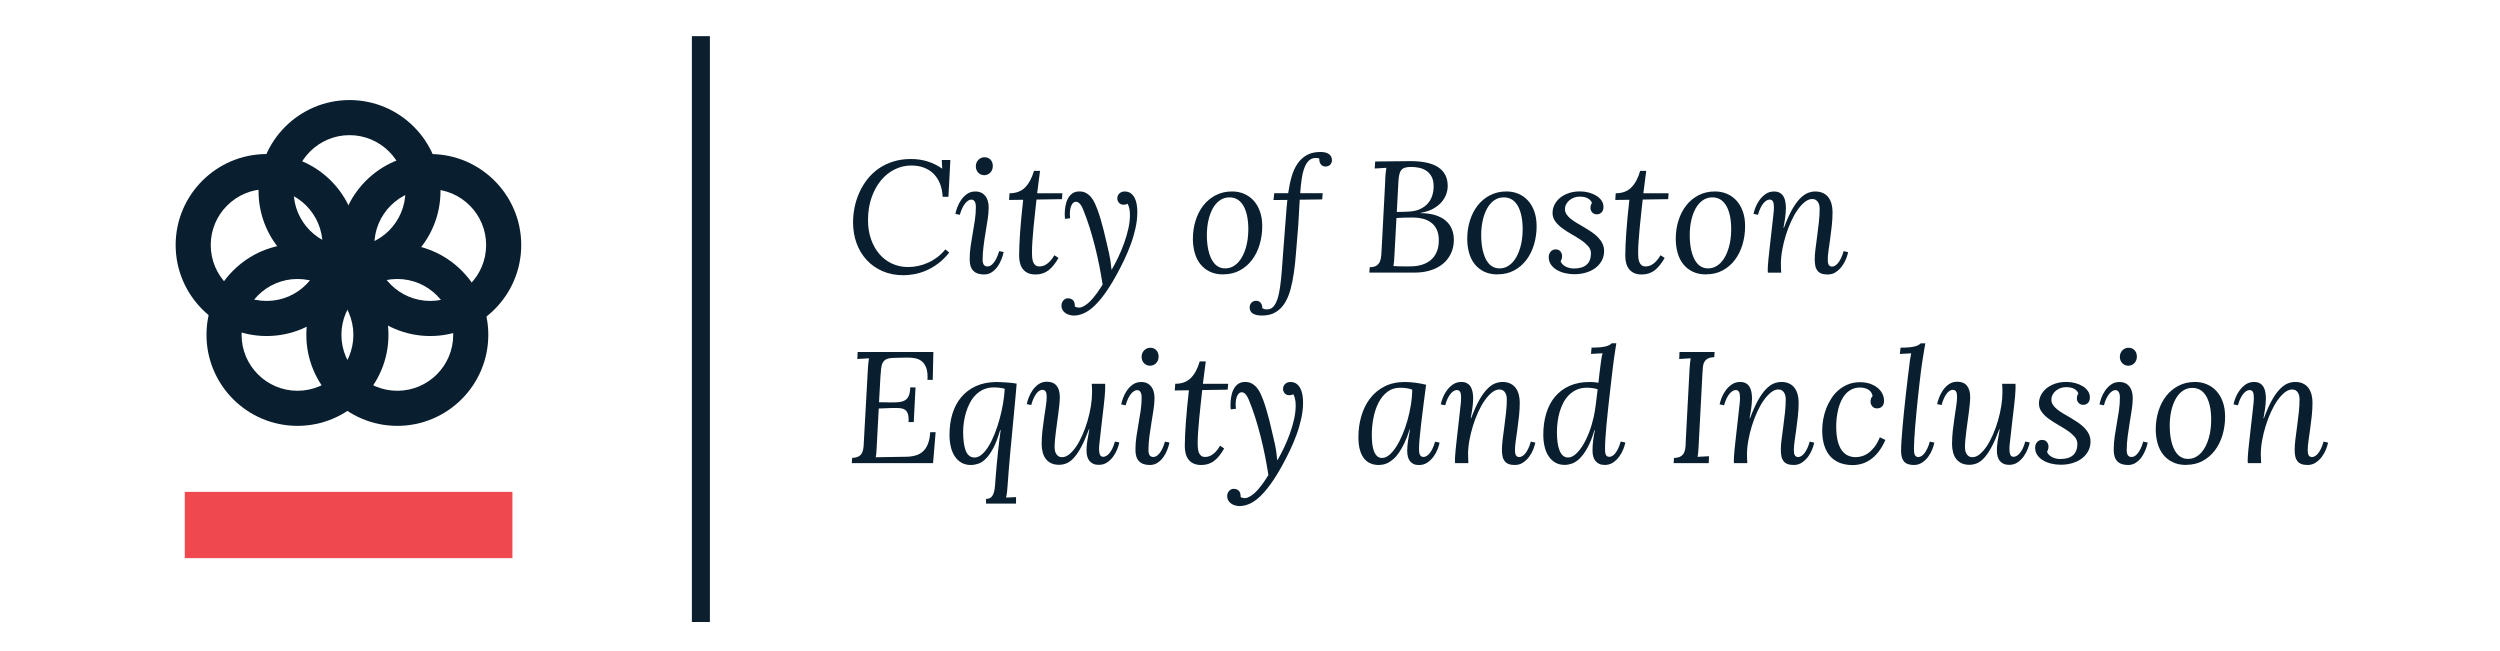
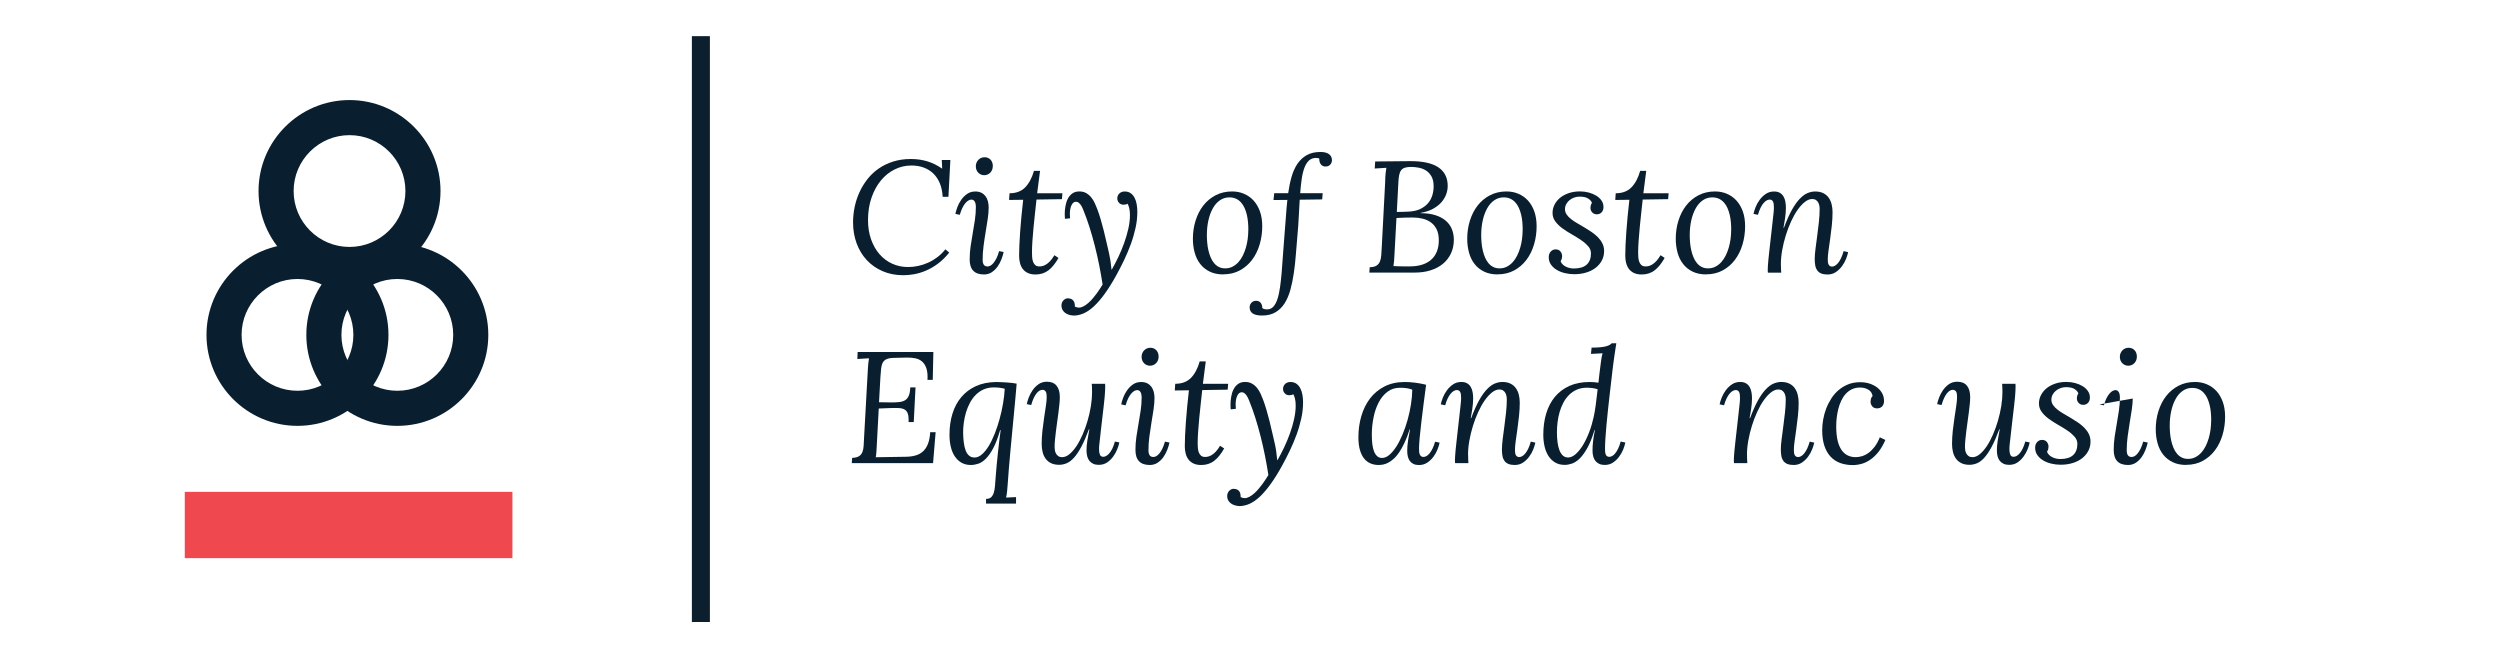
<svg xmlns="http://www.w3.org/2000/svg" viewBox="0 0 564.91 147">
  <g id="a" />
  <g id="b" />
  <g id="c">
    <rect x="156.34" y="8.17" width="4.07" height="132.38" fill="#0c1f2e" />
    <g>
      <path d="M214.51,57.05c-.83,1.04-1.7,1.89-2.61,2.56-.91,.67-1.82,1.19-2.73,1.57-.91,.38-1.8,.64-2.66,.79s-1.66,.22-2.4,.22c-1.73,0-3.29-.31-4.69-.92-1.4-.61-2.6-1.45-3.58-2.52-.99-1.07-1.75-2.33-2.28-3.78-.53-1.45-.8-3.02-.8-4.7,0-1.17,.12-2.33,.36-3.49,.24-1.16,.6-2.27,1.09-3.34,.48-1.06,1.09-2.05,1.81-2.97,.72-.92,1.57-1.71,2.53-2.38,.96-.67,2.05-1.2,3.26-1.58s2.53-.58,3.97-.58,2.62,.18,3.77,.53c1.14,.35,2.25,.89,3.31,1.63h.04l-.09-1.94h1.94l-.44,8.32h-1.3c-.06-1.12-.27-2.12-.62-3-.36-.88-.84-1.61-1.45-2.22-.61-.6-1.34-1.06-2.19-1.38s-1.79-.47-2.83-.47c-1.32,0-2.57,.29-3.75,.88-1.18,.58-2.22,1.41-3.11,2.49s-1.6,2.37-2.13,3.9c-.53,1.52-.79,3.22-.79,5.09,0,1.58,.23,3.02,.69,4.32,.46,1.3,1.09,2.42,1.9,3.35,.81,.93,1.76,1.65,2.86,2.15s2.29,.76,3.57,.76c.77,0,1.55-.08,2.33-.25,.78-.17,1.54-.42,2.28-.76s1.43-.76,2.08-1.25c.65-.5,1.24-1.08,1.77-1.74l.89,.75Z" fill="#091f2f" />
      <path d="M223.4,47c0,.72-.07,1.55-.21,2.48-.14,.93-.3,1.91-.47,2.94-.18,1.03-.33,2.09-.47,3.16-.14,1.07-.21,2.11-.21,3.12,0,.49,.09,.86,.26,1.12,.18,.26,.46,.39,.86,.39,.2,0,.41-.06,.64-.18,.23-.12,.46-.32,.69-.6s.46-.63,.68-1.08,.42-.98,.6-1.61l1.02,.21c-.11,.5-.27,1.05-.5,1.64-.23,.59-.52,1.14-.88,1.65s-.8,.93-1.3,1.27c-.51,.34-1.09,.51-1.76,.51-2.16,0-3.24-1.13-3.24-3.38,0-1.04,.07-2.05,.22-3.04,.15-.99,.31-1.97,.48-2.95,.17-.97,.33-1.95,.48-2.94,.15-.99,.22-1.99,.22-3,0-.15-.01-.32-.04-.51s-.08-.36-.15-.52c-.07-.16-.17-.3-.3-.41-.13-.11-.3-.17-.51-.17s-.41,.06-.64,.18-.46,.32-.7,.59c-.24,.27-.47,.63-.69,1.07s-.42,.98-.6,1.6l-1-.21c.08-.42,.23-.92,.44-1.5,.21-.58,.5-1.13,.87-1.66s.81-.98,1.34-1.35c.53-.37,1.15-.55,1.87-.55,.5,0,.94,.09,1.32,.27,.38,.18,.69,.44,.95,.76,.25,.33,.44,.72,.56,1.17,.12,.46,.18,.96,.18,1.52Zm.93-9.42c0,.3-.05,.58-.16,.82-.11,.25-.25,.46-.42,.63-.17,.18-.38,.31-.61,.41-.23,.1-.48,.15-.74,.15s-.52-.05-.74-.15c-.23-.1-.43-.24-.6-.41-.17-.17-.31-.39-.41-.63-.1-.25-.15-.52-.15-.82s.05-.58,.16-.83c.11-.25,.25-.47,.43-.65,.18-.18,.39-.32,.62-.42,.23-.1,.48-.15,.74-.15,.56,0,1.02,.18,1.37,.55s.53,.87,.53,1.5Z" fill="#091f2f" />
      <path d="M228.12,43.67c1.47,0,2.64-.44,3.51-1.31,.87-.88,1.54-2.12,2.01-3.75h1.37l-.65,5.06h5.71l-.11,1.33-5.75,.09c-.11,1.01-.22,2.05-.34,3.12s-.23,2.13-.33,3.18c-.1,1.05-.18,2.06-.25,3.03-.07,.97-.1,1.86-.1,2.65,0,.35,.01,.71,.04,1.08s.1,.71,.21,1.01c.11,.3,.28,.55,.5,.75,.22,.19,.53,.29,.93,.29,.18,0,.39-.02,.63-.07,.25-.05,.52-.16,.81-.33,.3-.17,.61-.42,.94-.76,.33-.33,.66-.79,1-1.37l.93,.61c-.35,.62-.71,1.16-1.08,1.62-.37,.46-.76,.85-1.17,1.17-.42,.32-.86,.55-1.34,.71-.48,.16-1,.24-1.58,.24-.7,0-1.29-.11-1.77-.34-.48-.23-.86-.54-1.15-.93s-.49-.84-.62-1.36c-.13-.51-.19-1.05-.19-1.61,0-.68,.02-1.48,.06-2.39,.04-.92,.1-1.92,.17-3.01s.17-2.24,.29-3.46c.12-1.22,.25-2.48,.4-3.78l-3.19,.04,.11-1.49Z" fill="#091f2f" />
      <path d="M241.36,67.42c.48,0,.85,.15,1.12,.44,.27,.29,.4,.72,.4,1.28v.14c.3,.15,.61,.23,.91,.23,.34,0,.69-.1,1.06-.3,.37-.2,.73-.45,1.09-.77,.36-.31,.7-.67,1.03-1.06,.33-.4,.64-.79,.92-1.17,.28-.38,.53-.75,.74-1.09,.22-.34,.39-.62,.52-.83-.21-1.38-.46-2.8-.75-4.27-.29-1.47-.62-2.93-.99-4.39-.37-1.45-.77-2.88-1.21-4.27-.44-1.39-.91-2.69-1.41-3.91-.08-.21-.17-.42-.28-.64-.1-.22-.23-.41-.37-.6-.14-.18-.29-.33-.46-.45-.16-.12-.35-.17-.56-.17-.41,0-.74,.25-.99,.76s-.38,1.18-.38,2.02c0,.32,.02,.64,.05,.96l-1.16,.12c-.03-.33-.05-.68-.05-1.05,0-.6,.05-1.2,.16-1.81,.11-.61,.28-1.17,.53-1.66,.25-.5,.59-.9,1.02-1.21,.43-.31,.96-.46,1.6-.46,.61,0,1.13,.13,1.57,.39,.44,.26,.81,.58,1.13,.98s.58,.83,.8,1.31c.22,.48,.41,.93,.57,1.37,.27,.72,.52,1.5,.76,2.31,.24,.82,.47,1.65,.68,2.5,.22,.85,.42,1.71,.61,2.58,.19,.87,.39,1.72,.59,2.55,.13,.57,.23,1.14,.32,1.7,.08,.56,.16,1.21,.23,1.96h.07c.5-.88,1-1.83,1.49-2.86,.49-1.03,.93-2.09,1.31-3.16,.38-1.07,.7-2.15,.94-3.23,.24-1.08,.36-2.11,.36-3.09,0-.6-.06-1.12-.17-1.57-.11-.45-.24-.77-.38-.97-.22,.15-.51,.23-.88,.23-.43,0-.78-.14-1.04-.43s-.39-.62-.39-.99c0-.26,.05-.48,.14-.67,.09-.19,.22-.36,.37-.49,.15-.13,.33-.24,.53-.31,.2-.07,.41-.1,.62-.1,.55,0,1.01,.13,1.38,.4,.37,.27,.66,.62,.88,1.05s.38,.92,.47,1.47c.09,.55,.14,1.1,.14,1.66,0,1.19-.13,2.4-.4,3.63s-.62,2.46-1.07,3.68-.95,2.42-1.52,3.61c-.57,1.19-1.16,2.33-1.77,3.44-.91,1.65-1.78,3.04-2.62,4.19-.83,1.15-1.65,2.09-2.43,2.82-.79,.73-1.56,1.26-2.32,1.59-.76,.33-1.52,.5-2.28,.5-.84-.05-1.51-.28-2-.69-.49-.41-.74-.94-.74-1.57,0-.27,.05-.51,.14-.71,.09-.2,.21-.38,.36-.52,.15-.14,.31-.25,.48-.32,.17-.07,.34-.1,.51-.1Z" fill="#091f2f" />
      <path d="M276.44,62.01c-1.18,0-2.2-.21-3.07-.63s-1.58-.99-2.15-1.72c-.57-.72-.99-1.58-1.26-2.56s-.41-2.03-.41-3.14c0-1.45,.2-2.82,.61-4.12,.41-1.3,.99-2.44,1.75-3.41,.76-.97,1.69-1.74,2.78-2.31,1.1-.57,2.34-.86,3.71-.86,.97,0,1.87,.17,2.7,.53,.83,.35,1.55,.86,2.16,1.52,.61,.67,1.09,1.49,1.44,2.46s.52,2.09,.52,3.35c0,1.45-.2,2.83-.59,4.14-.39,1.31-.96,2.47-1.72,3.47-.75,1-1.68,1.79-2.77,2.38-1.09,.59-2.33,.88-3.72,.88Zm5.64-10.18c0-.55-.03-1.11-.08-1.68-.05-.57-.14-1.13-.27-1.66-.13-.54-.3-1.04-.51-1.51-.21-.47-.47-.88-.79-1.23-.32-.36-.69-.64-1.12-.84-.43-.2-.93-.31-1.51-.31-.81,0-1.53,.23-2.16,.67-.64,.45-1.17,1.06-1.6,1.84-.43,.78-.76,1.68-.99,2.72-.23,1.04-.34,2.15-.34,3.33,0,.55,.03,1.12,.08,1.7,.05,.58,.14,1.15,.27,1.71,.13,.55,.29,1.08,.5,1.57,.2,.49,.46,.92,.77,1.3s.67,.67,1.09,.88c.41,.22,.89,.32,1.43,.32,.62,0,1.18-.13,1.67-.39,.5-.26,.94-.6,1.32-1.02,.38-.43,.72-.92,1-1.49s.51-1.16,.69-1.79c.18-.62,.31-1.26,.4-1.9s.14-1.38,.15-2.22Z" fill="#091f2f" />
      <path d="M285.25,69.63c.26,.19,.61,.28,1.07,.28,.56,0,1.03-.2,1.4-.6,.37-.4,.68-.97,.93-1.72,.25-.74,.44-1.63,.59-2.67,.15-1.04,.27-2.19,.38-3.46,.11-1.27,.2-2.63,.3-4.09,.09-1.46,.21-2.98,.35-4.57,.12-1.27,.22-2.55,.3-3.84,.08-1.29,.19-2.55,.33-3.79l-3.14,.03,.17-1.54h3.15c.19-1.32,.44-2.55,.76-3.68,.32-1.13,.76-2.12,1.32-2.95s1.26-1.49,2.11-1.97c.85-.48,1.88-.72,3.11-.72,.83,0,1.47,.16,1.92,.49,.45,.33,.67,.78,.67,1.37,0,.14-.02,.29-.07,.46s-.13,.33-.25,.47c-.12,.15-.27,.27-.45,.36-.18,.09-.41,.14-.67,.14-.44,0-.79-.15-1.04-.46s-.38-.7-.38-1.19v-.14c-.06-.05-.16-.08-.31-.11-.15-.03-.3-.04-.46-.04-.63,0-1.15,.2-1.57,.59-.42,.39-.75,.94-1.02,1.64-.26,.7-.47,1.54-.61,2.52-.15,.98-.26,2.06-.34,3.22h5.08l-.11,1.4-5.08,.07c-.08,1.24-.15,2.53-.22,3.88-.06,1.35-.16,2.72-.29,4.12-.13,1.45-.25,2.9-.36,4.36-.11,1.46-.26,2.86-.46,4.2s-.45,2.6-.77,3.77c-.32,1.17-.76,2.19-1.3,3.06s-1.24,1.54-2.07,2.04c-.83,.5-1.84,.74-3.05,.74-1.87,0-2.8-.62-2.8-1.86,0-.14,.03-.29,.08-.46s.13-.33,.25-.48c.11-.15,.26-.28,.45-.38s.41-.15,.68-.15c.44,0,.79,.15,1.03,.45,.25,.3,.37,.69,.37,1.18Z" fill="#091f2f" />
      <path d="M313,40.76c.02-.67,.06-1.23,.11-1.69,.05-.46,.1-.84,.16-1.15l-2.63,.16,.1-1.59c1.31,0,2.61-.01,3.91-.04,1.3-.02,2.66-.04,4.1-.04,1.33,0,2.52,.11,3.56,.33,1.04,.22,1.92,.56,2.63,1.02,.71,.46,1.25,1.04,1.63,1.75,.37,.71,.56,1.54,.56,2.51,0,.62-.11,1.25-.34,1.88s-.59,1.23-1.08,1.8c-.49,.56-1.12,1.05-1.9,1.48-.78,.43-1.71,.73-2.79,.92v.07c1.27,0,2.38,.15,3.32,.45,.94,.3,1.72,.71,2.34,1.24,.62,.53,1.08,1.16,1.38,1.89,.3,.73,.46,1.53,.46,2.41,0,1.16-.22,2.2-.66,3.12-.44,.92-1.04,1.7-1.82,2.34-.78,.64-1.7,1.12-2.77,1.46-1.07,.34-2.23,.51-3.48,.51h-10.37l.09-1.21c.67-.01,1.18-.13,1.53-.36s.62-.54,.78-.94c.16-.4,.26-.88,.3-1.44s.07-1.17,.11-1.85l.79-15.05Zm1.87,19.36c.29,.02,.64,.04,1.04,.05,.4,.01,.79,.02,1.17,.02h1.58c.97,0,1.85-.12,2.65-.37,.79-.24,1.47-.61,2.04-1.1s1-1.1,1.31-1.84c.31-.73,.46-1.59,.46-2.57s-.16-1.78-.47-2.44c-.31-.66-.74-1.19-1.29-1.59-.54-.4-1.17-.69-1.88-.87-.71-.17-1.46-.26-2.24-.26-.74,0-1.39,0-1.97,.03-.58,.02-1.15,.04-1.72,.08l-.44,8.06c-.04,.66-.07,1.22-.1,1.67-.04,.45-.08,.82-.14,1.13Zm3.98-22.4c-.58,0-1.05,.06-1.41,.18-.36,.12-.64,.31-.84,.59-.21,.27-.35,.63-.44,1.08-.09,.44-.15,.99-.18,1.65l-.35,6.67c.44,0,.89,0,1.34-.02,.45-.01,.87-.03,1.27-.05,1.06-.05,1.96-.24,2.68-.59s1.31-.78,1.76-1.31c.45-.53,.77-1.12,.97-1.78,.2-.66,.3-1.33,.3-2.02,0-.91-.16-1.65-.47-2.22-.32-.57-.72-1.02-1.21-1.34s-1.04-.54-1.65-.66-1.2-.18-1.77-.18Z" fill="#091f2f" />
      <path d="M338.43,62.01c-1.18,0-2.2-.21-3.07-.63s-1.58-.99-2.15-1.72c-.57-.72-.99-1.58-1.26-2.56s-.41-2.03-.41-3.14c0-1.45,.2-2.82,.61-4.12,.41-1.3,.99-2.44,1.75-3.41,.76-.97,1.69-1.74,2.79-2.31,1.1-.57,2.33-.86,3.71-.86,.97,0,1.87,.17,2.7,.53,.83,.35,1.55,.86,2.16,1.52,.61,.67,1.09,1.49,1.44,2.46,.34,.98,.52,2.09,.52,3.35,0,1.45-.2,2.83-.59,4.14-.39,1.31-.96,2.47-1.72,3.47s-1.68,1.79-2.77,2.38c-1.09,.59-2.33,.88-3.72,.88Zm5.64-10.18c0-.55-.03-1.11-.08-1.68-.05-.57-.14-1.13-.27-1.66-.13-.54-.3-1.04-.51-1.51-.21-.47-.47-.88-.79-1.23-.32-.36-.69-.64-1.12-.84-.43-.2-.93-.31-1.51-.31-.81,0-1.53,.23-2.16,.67-.64,.45-1.17,1.06-1.6,1.84-.43,.78-.76,1.68-.99,2.72s-.34,2.15-.34,3.33c0,.55,.03,1.12,.08,1.7,.05,.58,.14,1.15,.27,1.71,.13,.55,.29,1.08,.5,1.57,.2,.49,.46,.92,.77,1.3s.67,.67,1.09,.88c.42,.22,.89,.32,1.43,.32,.62,0,1.18-.13,1.67-.39s.94-.6,1.32-1.02c.39-.43,.72-.92,1-1.49s.51-1.16,.69-1.79c.18-.62,.32-1.26,.4-1.9,.09-.64,.14-1.38,.15-2.22Z" fill="#091f2f" />
      <path d="M352.64,59.03c.09,.26,.24,.49,.44,.69,.2,.2,.43,.38,.71,.52s.57,.25,.88,.32c.32,.08,.64,.11,.96,.11,1.3,0,2.26-.29,2.91-.88,.64-.59,.96-1.43,.96-2.53,0-.61-.21-1.15-.64-1.64-.43-.48-.96-.95-1.61-1.38-.65-.44-1.35-.87-2.09-1.29s-1.44-.87-2.09-1.34c-.65-.47-1.19-.99-1.61-1.56-.43-.57-.64-1.21-.64-1.94,0-.65,.15-1.28,.45-1.87,.3-.59,.72-1.11,1.26-1.55s1.19-.79,1.95-1.05c.76-.26,1.61-.39,2.54-.39,.68,0,1.33,.08,1.97,.25,.64,.17,1.2,.41,1.7,.71s.89,.67,1.19,1.1c.3,.43,.45,.92,.45,1.45s-.14,.93-.43,1.23-.65,.44-1.08,.44-.78-.15-1.04-.44-.39-.62-.39-1c0-.19,.02-.37,.07-.56,.05-.19,.13-.38,.26-.58-.13-.4-.43-.73-.89-1.01s-1.1-.41-1.91-.41c-.4,0-.79,.07-1.18,.2-.39,.13-.74,.33-1.06,.58-.32,.25-.57,.55-.76,.9-.19,.35-.29,.74-.29,1.16s.12,.83,.38,1.2c.25,.37,.58,.72,1,1.04,.41,.33,.89,.65,1.42,.95,.53,.31,1.07,.63,1.62,.95,.55,.33,1.09,.67,1.62,1.03,.53,.36,1,.76,1.42,1.18,.41,.43,.75,.89,1,1.4,.25,.51,.38,1.08,.38,1.71,0,.76-.16,1.46-.49,2.09-.33,.64-.79,1.19-1.38,1.66-.6,.47-1.31,.83-2.14,1.09s-1.74,.39-2.73,.39c-.72,0-1.43-.08-2.13-.25s-1.31-.41-1.85-.74c-.54-.32-.97-.72-1.3-1.2-.33-.48-.49-1.03-.49-1.65,0-.53,.15-.95,.45-1.28,.3-.33,.67-.49,1.11-.49,.48,0,.84,.16,1.09,.47,.25,.32,.37,.67,.37,1.05,0,.18-.02,.35-.06,.53-.04,.18-.13,.37-.25,.57Z" fill="#091f2f" />
      <path d="M365.11,43.67c1.47,0,2.64-.44,3.51-1.31,.87-.88,1.54-2.12,2-3.75h1.37l-.65,5.06h5.71l-.11,1.33-5.75,.09c-.1,1.01-.22,2.05-.34,3.12-.12,1.07-.23,2.13-.33,3.18-.1,1.05-.18,2.06-.25,3.03-.07,.97-.11,1.86-.11,2.65,0,.35,.01,.71,.04,1.08s.1,.71,.21,1.01,.28,.55,.5,.75c.22,.19,.53,.29,.93,.29,.17,0,.39-.02,.63-.07,.25-.05,.52-.16,.81-.33,.3-.17,.61-.42,.94-.76s.66-.79,1-1.37l.93,.61c-.35,.62-.71,1.16-1.08,1.62-.37,.46-.76,.85-1.17,1.17-.41,.32-.86,.55-1.34,.71s-1,.24-1.58,.24c-.7,0-1.29-.11-1.77-.34-.48-.23-.86-.54-1.15-.93s-.49-.84-.62-1.36c-.13-.51-.19-1.05-.19-1.61,0-.68,.02-1.48,.06-2.39,.04-.92,.1-1.92,.18-3.01,.08-1.09,.17-2.24,.29-3.46,.12-1.22,.25-2.48,.4-3.78l-3.19,.04,.1-1.49Z" fill="#091f2f" />
      <path d="M385.55,62.01c-1.18,0-2.2-.21-3.07-.63s-1.58-.99-2.15-1.72c-.57-.72-.99-1.58-1.26-2.56s-.41-2.03-.41-3.14c0-1.45,.2-2.82,.61-4.12,.41-1.3,.99-2.44,1.75-3.41,.76-.97,1.69-1.74,2.78-2.31,1.1-.57,2.34-.86,3.71-.86,.97,0,1.87,.17,2.7,.53,.83,.35,1.55,.86,2.16,1.52,.61,.67,1.09,1.49,1.44,2.46s.52,2.09,.52,3.35c0,1.45-.2,2.83-.59,4.14-.39,1.31-.96,2.47-1.72,3.47-.75,1-1.68,1.79-2.77,2.38-1.09,.59-2.33,.88-3.72,.88Zm5.64-10.18c0-.55-.03-1.11-.08-1.68-.05-.57-.14-1.13-.27-1.66-.13-.54-.3-1.04-.51-1.51-.21-.47-.47-.88-.79-1.23-.32-.36-.69-.64-1.12-.84-.43-.2-.93-.31-1.51-.31-.81,0-1.53,.23-2.16,.67-.64,.45-1.17,1.06-1.6,1.84-.43,.78-.76,1.68-.99,2.72-.23,1.04-.34,2.15-.34,3.33,0,.55,.03,1.12,.08,1.7,.05,.58,.14,1.15,.27,1.71,.13,.55,.29,1.08,.5,1.57,.2,.49,.46,.92,.77,1.3s.67,.67,1.09,.88c.41,.22,.89,.32,1.43,.32,.62,0,1.18-.13,1.67-.39,.5-.26,.94-.6,1.32-1.02,.38-.43,.72-.92,1-1.49s.51-1.16,.69-1.79c.18-.62,.31-1.26,.4-1.9s.14-1.38,.15-2.22Z" fill="#091f2f" />
      <path d="M402.42,59.7c0,.36,0,.69,.02,1s.03,.61,.05,.91h-3.01c-.02-.26-.04-.43-.04-.52,0-.33,.01-.67,.04-1.03s.06-.82,.11-1.37c.05-.55,.12-1.24,.22-2.06,.09-.82,.21-1.85,.35-3.12,.1-.93,.2-1.73,.27-2.38,.08-.65,.14-1.2,.18-1.64s.09-.8,.12-1.08c.04-.28,.06-.52,.07-.71s.02-.36,.03-.51c0-.15,0-.31,0-.48,0-.21-.01-.41-.04-.61s-.07-.37-.14-.52c-.07-.15-.17-.26-.29-.35-.12-.09-.29-.13-.5-.13s-.41,.06-.64,.18-.46,.32-.7,.59c-.24,.27-.47,.63-.69,1.07s-.42,.98-.6,1.6l-1-.21c.08-.42,.24-.92,.46-1.5,.23-.58,.53-1.13,.92-1.66,.38-.53,.85-.98,1.39-1.35,.54-.37,1.17-.55,1.88-.55,.53,0,.96,.1,1.31,.31,.35,.2,.62,.48,.82,.82,.2,.34,.34,.74,.42,1.19,.08,.45,.12,.93,.12,1.43,0,.39-.02,.78-.06,1.19s-.09,.81-.14,1.19-.11,.75-.18,1.1c-.07,.35-.13,.67-.17,.95h.11c.61-1.63,1.21-2.98,1.8-4.04,.6-1.06,1.19-1.89,1.78-2.5,.59-.61,1.17-1.04,1.75-1.28,.58-.24,1.16-.36,1.74-.36,.71,0,1.32,.13,1.82,.38s.91,.59,1.21,1.02c.3,.43,.53,.92,.67,1.49,.14,.57,.21,1.16,.21,1.78,0,.99-.06,2.01-.17,3.05-.11,1.04-.23,2.04-.37,2.99-.13,.95-.26,1.82-.37,2.62s-.17,1.45-.17,1.96c0,.22,0,.44,.03,.64,.02,.2,.06,.38,.13,.53s.17,.27,.3,.37c.13,.09,.3,.14,.51,.14,.19,0,.4-.06,.63-.18,.23-.12,.47-.32,.7-.6,.23-.27,.46-.63,.68-1.08s.42-.99,.6-1.63l1.02,.23c-.08,.42-.24,.92-.46,1.5-.23,.58-.53,1.13-.92,1.66s-.85,.97-1.39,1.34-1.17,.55-1.88,.55c-.57,0-1.04-.08-1.42-.23-.37-.15-.67-.38-.89-.67-.22-.3-.38-.66-.46-1.09s-.13-.92-.13-1.48c0-.67,.06-1.45,.18-2.36,.12-.91,.24-1.88,.38-2.9,.13-1.02,.26-2.06,.38-3.12,.12-1.06,.17-2.06,.17-3.02,0-.21-.02-.44-.07-.69-.05-.25-.13-.49-.25-.71-.12-.22-.29-.41-.51-.56-.22-.15-.5-.23-.85-.23-.55,0-1.11,.23-1.67,.67-.57,.45-1.11,1.05-1.64,1.8-.53,.75-1.02,1.63-1.47,2.62-.46,.99-.85,2.04-1.19,3.13-.34,1.09-.61,2.2-.81,3.33-.2,1.13-.3,2.19-.3,3.2Z" fill="#091f2f" />
      <path d="M198.13,100.52c-.04,.65-.07,1.21-.1,1.66s-.08,.83-.14,1.14l6.85-.11c.78-.01,1.5-.11,2.14-.29,.64-.18,1.2-.48,1.67-.91,.47-.43,.85-.99,1.13-1.7s.45-1.59,.51-2.65h1.23l-.58,6.99h-18.37l.09-1.19c.67-.02,1.18-.15,1.53-.37,.36-.22,.61-.53,.77-.91,.16-.39,.25-.84,.29-1.38s.06-1.11,.09-1.74l.86-15.51c.02-.49,.06-.96,.1-1.39s.1-.84,.16-1.2l-2.63,.16,.07-1.58h17.11l-.14,6.29h-1.19c.06-1.06-.02-1.92-.24-2.58-.22-.66-.54-1.17-.96-1.54s-.92-.61-1.51-.74c-.58-.12-1.21-.18-1.89-.17l-3.08,.07c-.68,.02-1.2,.12-1.58,.29-.37,.17-.65,.43-.84,.78-.19,.35-.31,.79-.37,1.32-.06,.53-.11,1.16-.16,1.88l-.32,5.75,2.58,.04c.75,.01,1.4-.01,1.94-.07,.55-.06,1.01-.2,1.38-.43,.37-.23,.65-.57,.83-1.02,.19-.45,.3-1.07,.33-1.87h1.19l-.4,7.83h-1.17c.04-.79-.02-1.41-.16-1.85-.14-.44-.38-.76-.71-.96-.33-.2-.77-.32-1.3-.35s-1.19-.03-1.96,0l-2.61,.1-.44,8.21Z" fill="#091f2f" />
      <path d="M227.7,109.45c-.04,.49-.08,1.01-.13,1.55s-.13,1.02-.24,1.43l2.26-.1v1.47h-6.78v-1.07c.51,0,.91-.13,1.17-.39s.47-.62,.6-1.07c.13-.45,.22-.98,.26-1.59,.04-.61,.09-1.27,.15-1.97,.14-1.82,.31-3.62,.5-5.39,.19-1.77,.4-3.48,.62-5.12h-.12c-.48,1.67-.99,3.02-1.54,4.05-.55,1.03-1.11,1.82-1.67,2.39-.57,.57-1.14,.95-1.72,1.14-.58,.19-1.14,.29-1.67,.29-.83,0-1.54-.18-2.15-.53-.6-.35-1.1-.83-1.51-1.45-.4-.61-.7-1.33-.89-2.16-.19-.83-.29-1.72-.29-2.66,0-1.74,.22-3.34,.67-4.79,.45-1.45,1.12-2.71,2.01-3.76,.89-1.05,1.98-1.87,3.29-2.47,1.31-.6,2.82-.9,4.54-.93,.29,0,.65,0,1.08,.03,.43,.02,.86,.04,1.3,.07,.44,.03,.86,.07,1.27,.11,.41,.05,.75,.1,1.02,.16-.08,1-.18,2.12-.29,3.34s-.23,2.5-.36,3.84c-.13,1.34-.26,2.7-.39,4.1-.13,1.4-.26,2.77-.39,4.12-.12,1.35-.24,2.65-.34,3.91-.11,1.26-.19,2.42-.26,3.47Zm-.65-21.6c-.72-.21-1.58-.31-2.56-.31-.84,.01-1.59,.17-2.26,.47-.67,.3-1.25,.71-1.76,1.23-.51,.51-.94,1.11-1.3,1.78-.36,.67-.65,1.38-.88,2.14-.23,.75-.39,1.52-.5,2.3-.11,.78-.16,1.54-.16,2.26,.01,.83,.06,1.59,.15,2.28,.09,.69,.23,1.28,.42,1.79s.45,.89,.78,1.17,.74,.42,1.24,.42c.56,0,1.11-.24,1.66-.71,.54-.47,1.06-1.11,1.54-1.9,.48-.79,.93-1.72,1.35-2.77,.41-1.05,.78-2.15,1.09-3.29,.32-1.14,.58-2.31,.78-3.49,.2-1.18,.34-2.3,.39-3.36Z" fill="#091f2f" />
      <path d="M246.77,88.63c0-.36,0-.69-.02-1s-.03-.61-.05-.91h3.01c.02,.26,.03,.43,.03,.53,0,.34,0,.7-.03,1.07-.02,.37-.05,.84-.1,1.41-.05,.57-.13,1.27-.22,2.1-.09,.84-.22,1.88-.37,3.15-.11,.94-.2,1.72-.27,2.37-.08,.64-.14,1.18-.18,1.62-.05,.44-.09,.79-.12,1.06s-.06,.49-.07,.67-.02,.34-.03,.48,0,.3,0,.47c0,.43,.07,.8,.2,1.11,.13,.31,.39,.46,.76,.46,.19,0,.4-.06,.63-.18,.23-.12,.47-.31,.71-.59s.47-.63,.69-1.07c.22-.44,.42-.98,.59-1.61l1,.21c-.08,.42-.24,.92-.46,1.5-.23,.58-.53,1.13-.91,1.66-.38,.53-.84,.98-1.38,1.35s-1.18,.55-1.9,.55c-.49,0-.91-.08-1.25-.24s-.63-.38-.86-.66c-.23-.28-.39-.62-.5-1.02-.1-.4-.16-.84-.16-1.33,0-.68,.06-1.42,.19-2.22s.28-1.66,.46-2.57h-.1c-.61,1.63-1.19,2.97-1.75,4.01-.56,1.04-1.12,1.86-1.66,2.45-.55,.6-1.1,1.01-1.65,1.23-.55,.23-1.12,.34-1.7,.34-.72,0-1.33-.13-1.83-.38s-.9-.59-1.21-1.02c-.31-.43-.54-.93-.67-1.5-.14-.57-.21-1.16-.21-1.78,0-.99,.06-2,.17-3.04,.12-1.03,.25-2.02,.39-2.97,.15-.94,.28-1.81,.39-2.61,.12-.79,.18-1.45,.18-1.96,0-.22,0-.43-.03-.64-.02-.2-.06-.38-.13-.53-.07-.15-.17-.27-.3-.37-.13-.09-.3-.14-.51-.14-.2,0-.41,.06-.63,.18s-.44,.32-.67,.59c-.22,.27-.44,.63-.65,1.07s-.4,.98-.58,1.6l-1-.21c.08-.42,.23-.92,.45-1.5,.22-.58,.51-1.13,.88-1.66s.82-.98,1.35-1.35c.53-.37,1.16-.55,1.88-.55,.96,0,1.68,.3,2.17,.89,.49,.6,.74,1.46,.74,2.59,0,.46-.03,.98-.09,1.58-.06,.6-.13,1.23-.22,1.9s-.18,1.36-.28,2.07c-.1,.71-.19,1.4-.28,2.09s-.16,1.35-.22,1.97c-.06,.62-.09,1.19-.09,1.69,0,.21,.02,.44,.06,.7s.12,.5,.25,.74c.12,.23,.29,.43,.52,.59s.51,.24,.86,.24c.55,0,1.1-.22,1.65-.67,.55-.45,1.07-1.05,1.58-1.8,.5-.75,.97-1.63,1.4-2.62s.81-2.03,1.13-3.13c.32-1.09,.57-2.2,.75-3.32,.18-1.12,.27-2.18,.27-3.19Z" fill="#091f2f" />
      <path d="M260.87,90.05c0,.72-.07,1.55-.21,2.48-.14,.93-.3,1.91-.47,2.94-.17,1.03-.33,2.09-.47,3.16-.14,1.07-.21,2.11-.21,3.12,0,.49,.09,.86,.26,1.12,.17,.26,.46,.39,.86,.39,.2,0,.41-.06,.64-.18,.23-.12,.46-.32,.69-.6s.46-.63,.68-1.08,.42-.98,.6-1.61l1.02,.21c-.11,.5-.27,1.05-.5,1.64-.23,.59-.52,1.14-.88,1.65-.36,.51-.8,.93-1.31,1.27-.51,.34-1.09,.51-1.76,.51-2.16,0-3.24-1.13-3.24-3.38,0-1.04,.07-2.05,.22-3.04,.15-.99,.31-1.97,.48-2.95,.17-.97,.34-1.95,.48-2.94,.15-.99,.22-1.99,.22-3,0-.15-.01-.32-.04-.51-.03-.19-.08-.36-.15-.52-.07-.16-.17-.3-.3-.41-.13-.11-.3-.17-.51-.17-.2,0-.41,.06-.64,.18-.23,.12-.46,.32-.7,.59-.24,.27-.47,.63-.69,1.07s-.42,.98-.59,1.6l-1-.21c.08-.42,.23-.92,.44-1.5,.21-.58,.5-1.13,.87-1.66,.37-.53,.81-.98,1.34-1.35,.53-.37,1.15-.55,1.87-.55,.5,0,.94,.09,1.32,.27,.38,.18,.69,.44,.95,.76,.25,.33,.44,.72,.56,1.17,.12,.46,.18,.96,.18,1.52Zm.93-9.42c0,.3-.05,.58-.16,.82s-.25,.46-.42,.63c-.18,.18-.38,.31-.61,.41-.23,.1-.48,.15-.74,.15-.27,0-.52-.05-.75-.15-.23-.1-.43-.24-.6-.41-.17-.17-.31-.39-.41-.63-.1-.25-.15-.52-.15-.82s.05-.58,.16-.83c.11-.25,.25-.47,.43-.65,.18-.18,.39-.32,.62-.42s.48-.15,.74-.15c.56,0,1.02,.18,1.37,.55,.35,.37,.53,.87,.53,1.5Z" fill="#091f2f" />
      <path d="M265.58,86.72c1.47,0,2.64-.44,3.51-1.31,.87-.88,1.54-2.12,2-3.75h1.37l-.65,5.06h5.71l-.11,1.33-5.75,.09c-.1,1.01-.22,2.05-.34,3.12-.12,1.07-.23,2.13-.33,3.18-.1,1.05-.18,2.06-.25,3.03-.07,.97-.11,1.86-.11,2.65,0,.35,.01,.71,.04,1.08,.03,.37,.1,.71,.21,1.01s.28,.55,.5,.75c.22,.19,.53,.29,.93,.29,.17,0,.39-.02,.63-.07,.25-.05,.52-.16,.81-.33,.3-.17,.61-.42,.94-.76s.66-.79,1-1.37l.93,.61c-.35,.62-.71,1.16-1.08,1.62-.37,.46-.76,.85-1.17,1.17-.41,.32-.86,.55-1.34,.71s-1,.24-1.58,.24c-.7,0-1.29-.11-1.77-.34-.48-.23-.86-.54-1.15-.93s-.49-.84-.62-1.36c-.13-.51-.19-1.05-.19-1.61,0-.68,.02-1.48,.06-2.39,.04-.92,.1-1.92,.18-3.01,.08-1.09,.17-2.24,.29-3.46,.12-1.22,.25-2.48,.4-3.78l-3.19,.04,.1-1.49Z" fill="#091f2f" />
      <path d="M278.82,110.47c.48,0,.85,.15,1.12,.44,.27,.29,.4,.72,.4,1.28v.14c.3,.15,.61,.23,.91,.23,.34,0,.69-.1,1.06-.3,.37-.2,.73-.45,1.09-.77,.36-.31,.7-.67,1.03-1.06,.33-.4,.64-.79,.92-1.17,.28-.38,.53-.75,.74-1.09,.22-.34,.39-.62,.52-.83-.21-1.38-.46-2.8-.75-4.27-.29-1.47-.62-2.93-.99-4.39-.37-1.45-.77-2.88-1.21-4.27-.44-1.39-.91-2.69-1.41-3.91-.08-.21-.18-.42-.28-.64-.11-.22-.23-.41-.37-.6-.14-.18-.29-.33-.46-.45-.16-.12-.35-.17-.56-.17-.41,0-.74,.25-.99,.76-.25,.51-.38,1.18-.38,2.02,0,.32,.02,.64,.05,.96l-1.16,.12c-.04-.33-.05-.68-.05-1.05,0-.6,.05-1.2,.16-1.81,.1-.61,.28-1.17,.53-1.66,.25-.5,.59-.9,1.02-1.21,.43-.31,.96-.46,1.6-.46,.61,0,1.13,.13,1.57,.39,.44,.26,.81,.58,1.13,.98s.58,.83,.8,1.31c.22,.48,.41,.93,.57,1.37,.27,.72,.52,1.5,.76,2.31,.24,.82,.47,1.65,.68,2.5,.22,.85,.42,1.71,.61,2.58,.19,.87,.39,1.72,.59,2.55,.13,.57,.23,1.14,.31,1.7,.08,.56,.16,1.21,.23,1.96h.07c.5-.88,1-1.83,1.49-2.86,.49-1.03,.93-2.09,1.31-3.16,.39-1.07,.7-2.15,.94-3.23,.24-1.08,.36-2.11,.36-3.09,0-.6-.05-1.12-.17-1.57-.11-.45-.24-.77-.38-.97-.22,.15-.51,.23-.88,.23-.43,0-.78-.14-1.04-.43s-.39-.62-.39-.99c0-.26,.05-.48,.14-.67,.09-.19,.22-.36,.37-.49,.15-.13,.33-.24,.53-.31,.2-.07,.41-.1,.62-.1,.55,0,1.01,.13,1.38,.4,.37,.27,.66,.62,.88,1.05,.22,.43,.38,.92,.47,1.47,.09,.55,.14,1.1,.14,1.66,0,1.19-.13,2.4-.4,3.63s-.62,2.46-1.07,3.68c-.44,1.22-.95,2.42-1.52,3.61s-1.16,2.33-1.77,3.44c-.91,1.65-1.78,3.04-2.62,4.19-.83,1.15-1.65,2.09-2.43,2.82-.79,.73-1.56,1.26-2.32,1.59-.76,.33-1.52,.5-2.28,.5-.84-.05-1.51-.28-2-.69s-.74-.94-.74-1.57c0-.27,.05-.51,.14-.71,.09-.2,.21-.38,.36-.52s.31-.25,.48-.32c.18-.07,.34-.1,.51-.1Z" fill="#091f2f" />
      <path d="M322.25,86.93c-.2,1.47-.39,2.94-.58,4.42-.19,1.48-.36,2.86-.51,4.15-.15,1.29-.27,2.44-.37,3.46-.09,1.01-.14,1.79-.14,2.33,0,.23,0,.47,.02,.7,.01,.23,.05,.44,.12,.63,.07,.19,.17,.34,.31,.46,.13,.12,.32,.17,.57,.17,.2,0,.41-.06,.64-.18s.46-.32,.69-.59c.23-.27,.46-.63,.68-1.07,.22-.44,.42-.98,.6-1.6l1.02,.21c-.08,.42-.24,.92-.46,1.5s-.53,1.13-.92,1.66c-.38,.53-.85,.98-1.4,1.35s-1.18,.55-1.89,.55c-.48,0-.89-.08-1.23-.24-.34-.16-.61-.38-.82-.66-.21-.28-.36-.62-.46-1.02s-.14-.84-.14-1.33c0-.68,.06-1.42,.18-2.22,.12-.81,.28-1.66,.46-2.57h-.1c-.37,1.18-.76,2.2-1.17,3.05-.4,.85-.81,1.58-1.22,2.17-.41,.6-.82,1.08-1.24,1.44-.42,.37-.82,.65-1.21,.86-.39,.2-.77,.34-1.14,.41-.37,.07-.72,.1-1.04,.1-.64,0-1.24-.11-1.79-.34-.55-.23-1.04-.59-1.45-1.09-.41-.5-.73-1.14-.96-1.94-.23-.79-.35-1.76-.35-2.89,0-1.68,.22-3.28,.66-4.78,.44-1.51,1.09-2.83,1.96-3.98,.87-1.14,1.96-2.05,3.27-2.72,1.31-.67,2.84-1.01,4.59-1.01,.74,0,1.53,.05,2.37,.16,.85,.11,1.66,.26,2.44,.46Zm-3.13,1.12c-.36-.15-.78-.26-1.24-.33-.47-.07-.98-.1-1.54-.1-1.09,0-2.03,.3-2.83,.91-.8,.61-1.46,1.41-1.98,2.41s-.91,2.13-1.16,3.4c-.26,1.27-.39,2.56-.39,3.88,0,.76,.04,1.46,.11,2.11,.08,.65,.21,1.21,.39,1.67,.19,.47,.43,.83,.72,1.09,.29,.26,.66,.39,1.1,.39,.55,0,1.1-.23,1.65-.7,.55-.47,1.07-1.09,1.57-1.87,.5-.78,.96-1.69,1.4-2.73,.44-1.04,.82-2.13,1.14-3.28,.32-1.14,.57-2.31,.76-3.49,.19-1.18,.29-2.3,.3-3.36Z" fill="#091f2f" />
      <path d="M331.74,102.74c0,.36,0,.69,.02,1s.03,.61,.05,.91h-3.01c-.02-.26-.04-.43-.04-.52,0-.33,.01-.67,.04-1.03,.02-.36,.06-.82,.11-1.37,.05-.55,.13-1.24,.22-2.06,.09-.82,.21-1.85,.35-3.12,.11-.93,.2-1.73,.27-2.38s.14-1.2,.18-1.64,.09-.8,.12-1.08c.04-.28,.06-.52,.07-.71,.01-.19,.02-.36,.03-.51,0-.15,0-.31,0-.48,0-.21-.01-.41-.04-.61s-.07-.37-.14-.52c-.07-.15-.17-.26-.29-.35-.12-.09-.29-.13-.5-.13-.2,0-.41,.06-.64,.18-.23,.12-.46,.32-.7,.59-.24,.27-.47,.63-.69,1.07s-.42,.98-.59,1.6l-1-.21c.08-.42,.24-.92,.46-1.5,.23-.58,.53-1.13,.92-1.66,.39-.53,.85-.98,1.39-1.35,.54-.37,1.17-.55,1.88-.55,.53,0,.96,.1,1.31,.31,.35,.2,.62,.48,.82,.82,.2,.34,.34,.74,.42,1.19s.12,.93,.12,1.43c0,.39-.02,.78-.06,1.19s-.09,.81-.14,1.19-.11,.75-.18,1.1c-.07,.35-.13,.67-.17,.95h.1c.61-1.63,1.21-2.98,1.8-4.04,.59-1.06,1.19-1.89,1.78-2.5,.59-.61,1.17-1.04,1.75-1.28s1.16-.36,1.74-.36c.71,0,1.32,.13,1.82,.38s.9,.59,1.21,1.02c.3,.43,.53,.92,.67,1.49,.14,.57,.21,1.16,.21,1.78,0,.99-.06,2.01-.17,3.05-.11,1.04-.23,2.04-.37,2.99-.13,.95-.26,1.82-.37,2.62-.11,.79-.17,1.45-.17,1.96,0,.22,0,.44,.03,.64s.06,.38,.13,.53c.07,.15,.17,.27,.3,.37,.13,.09,.3,.14,.51,.14,.19,0,.4-.06,.63-.18,.23-.12,.47-.32,.7-.6,.23-.27,.46-.63,.68-1.08s.42-.99,.6-1.63l1.02,.23c-.08,.42-.24,.92-.46,1.5s-.53,1.13-.92,1.66c-.38,.53-.85,.97-1.39,1.34s-1.17,.55-1.88,.55c-.57,0-1.04-.08-1.42-.23-.37-.15-.67-.38-.89-.67-.22-.3-.38-.66-.46-1.09-.09-.43-.13-.92-.13-1.48,0-.67,.06-1.45,.17-2.36,.12-.91,.24-1.88,.38-2.9,.13-1.02,.26-2.06,.38-3.12,.12-1.06,.17-2.06,.17-3.02,0-.21-.02-.44-.07-.69-.05-.25-.13-.49-.25-.71-.12-.22-.29-.41-.51-.56s-.5-.23-.85-.23c-.55,0-1.11,.23-1.67,.67-.57,.45-1.11,1.05-1.64,1.8-.53,.75-1.02,1.63-1.47,2.62-.46,.99-.85,2.04-1.19,3.13-.34,1.09-.61,2.2-.81,3.33-.2,1.13-.3,2.19-.3,3.2Z" fill="#091f2f" />
      <path d="M362.11,79.83l-2.61,.14,.14-1.42c.78,0,1.43-.03,1.95-.08,.52-.05,.95-.12,1.29-.21,.34-.09,.61-.19,.81-.31,.2-.12,.37-.24,.51-.38h1.03c-.07,.44-.15,.94-.23,1.49-.08,.55-.16,1.1-.25,1.66-.08,.56-.15,1.1-.22,1.63s-.12,.99-.17,1.38l-.65,5.6c-.13,1.14-.26,2.29-.38,3.45-.13,1.16-.24,2.26-.33,3.31-.09,1.05-.17,2.03-.23,2.93-.06,.9-.09,1.68-.09,2.32,0,.23,0,.46,.02,.69s.05,.43,.11,.6c.06,.18,.16,.32,.29,.43,.13,.11,.31,.17,.54,.17,.2,0,.41-.06,.64-.18s.46-.32,.68-.59c.23-.27,.45-.63,.67-1.07,.22-.44,.41-.98,.59-1.62l1.05,.23c-.08,.42-.24,.92-.46,1.5s-.53,1.13-.92,1.66c-.38,.53-.85,.98-1.39,1.35s-1.17,.55-1.88,.55c-.49,0-.91-.08-1.25-.24-.34-.16-.63-.38-.86-.66s-.39-.62-.5-1.02c-.11-.4-.16-.84-.16-1.33,0-.7,.04-1.42,.13-2.15,.09-.74,.22-1.56,.41-2.47h-.1c-.49,1.65-1.02,2.98-1.59,4-.57,1.02-1.14,1.82-1.72,2.39s-1.17,.96-1.74,1.16-1.13,.31-1.66,.31c-.83,0-1.55-.18-2.15-.53s-1.11-.84-1.52-1.46c-.4-.62-.7-1.34-.89-2.16-.19-.82-.29-1.71-.29-2.65,0-1.75,.22-3.36,.66-4.82,.44-1.46,1.09-2.71,1.97-3.77,.88-1.05,1.96-1.87,3.27-2.46,1.3-.59,2.82-.88,4.55-.88,.69,0,1.36,.05,2.01,.16,.07-.67,.15-1.36,.23-2.09,.08-.73,.18-1.52,.3-2.36,.06-.43,.12-.82,.17-1.17,.06-.34,.13-.69,.23-1.02Zm-3.56,7.78c-.84,0-1.59,.15-2.25,.44-.66,.29-1.24,.69-1.74,1.18-.5,.5-.93,1.07-1.28,1.73s-.63,1.36-.85,2.1c-.22,.74-.37,1.5-.47,2.29-.1,.78-.15,1.54-.15,2.26,0,.82,.04,1.58,.13,2.28s.23,1.31,.43,1.83c.2,.52,.46,.93,.78,1.22,.32,.29,.71,.44,1.18,.44,.56,0,1.13-.25,1.71-.76s1.12-1.18,1.64-2.02c.51-.84,.98-1.81,1.4-2.9,.42-1.09,.76-2.23,1.02-3.41,.19-.84,.35-1.77,.48-2.79,.13-1.02,.28-2.2,.43-3.54-.4-.13-.8-.22-1.22-.27-.42-.05-.83-.08-1.24-.08Z" fill="#091f2f" />
-       <path d="M381.77,83.55c.02-.49,.06-.96,.1-1.39,.05-.44,.1-.84,.16-1.2l-2.59,.16,.07-1.58h7.93l-.07,1.17c-.63,.02-1.12,.13-1.47,.32-.35,.19-.61,.45-.79,.79-.18,.34-.29,.76-.33,1.25-.05,.5-.08,1.07-.11,1.71l-.82,15.61c-.02,.67-.06,1.23-.1,1.69-.04,.46-.09,.85-.15,1.15l2.58-.14-.07,1.56h-7.93l.09-1.17c.67-.02,1.18-.15,1.53-.37s.62-.53,.78-.91,.26-.85,.29-1.38c.03-.53,.06-1.11,.08-1.75l.82-15.53Z" fill="#091f2f" />
      <path d="M394.76,102.74c0,.36,0,.69,.02,1s.03,.61,.05,.91h-3.01c-.02-.26-.04-.43-.04-.52,0-.33,.01-.67,.04-1.03,.02-.36,.06-.82,.11-1.37,.05-.55,.12-1.24,.22-2.06,.09-.82,.21-1.85,.35-3.12,.1-.93,.2-1.73,.27-2.38,.08-.65,.14-1.2,.18-1.64s.09-.8,.12-1.08c.04-.28,.06-.52,.07-.71s.02-.36,.03-.51c0-.15,0-.31,0-.48,0-.21-.01-.41-.04-.61s-.07-.37-.14-.52c-.07-.15-.17-.26-.29-.35-.12-.09-.29-.13-.5-.13s-.41,.06-.64,.18-.46,.32-.7,.59c-.24,.27-.47,.63-.69,1.07s-.42,.98-.6,1.6l-1-.21c.08-.42,.24-.92,.46-1.5,.23-.58,.53-1.13,.92-1.66,.38-.53,.85-.98,1.39-1.35,.54-.37,1.17-.55,1.88-.55,.53,0,.96,.1,1.31,.31,.35,.2,.62,.48,.82,.82,.2,.34,.34,.74,.42,1.19,.08,.45,.12,.93,.12,1.43,0,.39-.02,.78-.06,1.19s-.09,.81-.14,1.19-.11,.75-.18,1.1c-.07,.35-.13,.67-.17,.95h.11c.61-1.63,1.21-2.98,1.8-4.04,.6-1.06,1.19-1.89,1.78-2.5,.59-.61,1.17-1.04,1.75-1.28s1.16-.36,1.74-.36c.71,0,1.32,.13,1.82,.38s.91,.59,1.21,1.02c.3,.43,.53,.92,.67,1.49,.14,.57,.21,1.16,.21,1.78,0,.99-.06,2.01-.17,3.05-.11,1.04-.23,2.04-.37,2.99-.13,.95-.26,1.82-.37,2.62s-.17,1.45-.17,1.96c0,.22,0,.44,.03,.64,.02,.2,.06,.38,.13,.53s.17,.27,.3,.37c.13,.09,.3,.14,.51,.14,.19,0,.4-.06,.63-.18,.23-.12,.47-.32,.7-.6s.46-.63,.68-1.08,.42-.99,.6-1.63l1.02,.23c-.08,.42-.24,.92-.46,1.5-.23,.58-.53,1.13-.92,1.66s-.85,.97-1.39,1.34-1.17,.55-1.88,.55c-.57,0-1.04-.08-1.42-.23-.37-.15-.67-.38-.89-.67-.22-.3-.38-.66-.46-1.09s-.13-.92-.13-1.48c0-.67,.06-1.45,.18-2.36,.12-.91,.24-1.88,.38-2.9,.13-1.02,.26-2.06,.38-3.12,.12-1.06,.17-2.06,.17-3.02,0-.21-.02-.44-.07-.69-.05-.25-.13-.49-.25-.71-.12-.22-.29-.41-.51-.56-.22-.15-.5-.23-.85-.23-.55,0-1.11,.23-1.67,.67-.57,.45-1.11,1.05-1.64,1.8-.53,.75-1.02,1.63-1.47,2.62-.46,.99-.85,2.04-1.19,3.13-.34,1.09-.61,2.2-.81,3.33-.2,1.13-.3,2.19-.3,3.2Z" fill="#091f2f" />
      <path d="M425.73,90.52c0,.56-.14,1-.42,1.3-.28,.31-.68,.46-1.19,.46-.27,0-.49-.05-.67-.15-.18-.1-.33-.22-.44-.38-.11-.15-.19-.31-.25-.47-.05-.16-.08-.31-.08-.46,0-.21,.03-.44,.08-.67s.18-.46,.38-.67c-.13-.67-.46-1.15-.99-1.45s-1.15-.46-1.85-.46-1.3,.13-1.84,.39-1,.61-1.4,1.05c-.4,.44-.73,.96-1.01,1.54s-.49,1.2-.66,1.85c-.16,.65-.28,1.31-.36,2-.08,.68-.11,1.34-.11,1.97,0,1.26,.11,2.33,.32,3.21s.52,1.59,.91,2.14c.39,.55,.86,.95,1.39,1.2s1.12,.38,1.75,.38c.47,0,.95-.07,1.45-.22s.99-.39,1.47-.74c.48-.35,.94-.81,1.38-1.38,.44-.57,.83-1.29,1.18-2.15l1.26,.6c-.46,1.04-.96,1.92-1.52,2.64s-1.16,1.3-1.79,1.75c-.63,.45-1.29,.78-1.97,.98-.68,.2-1.38,.31-2.08,.31-1.05,0-2-.16-2.86-.47-.85-.32-1.58-.8-2.18-1.45s-1.07-1.47-1.39-2.45-.49-2.15-.49-3.49c0-.78,.07-1.59,.22-2.43,.15-.84,.37-1.66,.68-2.47s.7-1.57,1.16-2.29,1.01-1.36,1.65-1.9,1.36-.98,2.17-1.3c.81-.32,1.71-.48,2.71-.48,.77,0,1.48,.11,2.14,.32,.65,.22,1.22,.51,1.71,.89,.49,.38,.86,.82,1.13,1.33s.4,1.06,.4,1.66Z" fill="#091f2f" />
-       <path d="M431.53,81.76c.05-.32,.09-.57,.12-.76,.04-.19,.06-.36,.09-.49s.04-.25,.06-.34c.02-.09,.04-.2,.06-.33l-2.56,.14,.16-1.42c.78,0,1.43-.03,1.95-.08,.52-.05,.95-.12,1.29-.21,.34-.09,.61-.19,.81-.31,.2-.12,.37-.24,.51-.38h1.03c-.07,.44-.15,.94-.25,1.48-.09,.54-.18,1.09-.27,1.64-.09,.55-.17,1.08-.25,1.6-.08,.52-.15,.98-.19,1.38-.1,.84-.22,1.78-.34,2.83-.12,1.05-.24,2.13-.36,3.25-.12,1.12-.23,2.25-.34,3.38-.11,1.13-.21,2.22-.29,3.25-.08,1.03-.15,1.98-.2,2.85s-.08,1.58-.08,2.15c0,.23,0,.46,.03,.69,.02,.23,.06,.43,.12,.6,.06,.18,.16,.32,.3,.43,.13,.11,.32,.17,.55,.17,.19,0,.4-.06,.63-.18,.23-.12,.46-.32,.69-.6s.45-.63,.67-1.08,.42-.99,.6-1.63l1.03,.23c-.08,.42-.24,.92-.46,1.5s-.53,1.13-.91,1.66c-.38,.53-.84,.97-1.39,1.34s-1.18,.55-1.89,.55c-1.04,0-1.78-.27-2.22-.8-.44-.53-.66-1.33-.66-2.41,0-.56,.03-1.3,.09-2.22s.14-1.96,.24-3.11c.1-1.15,.22-2.37,.35-3.66,.13-1.29,.27-2.59,.42-3.89,.15-1.3,.29-2.57,.44-3.81s.29-2.37,.43-3.4Z" fill="#091f2f" />
      <path d="M452.48,88.63c0-.36,0-.69-.02-1s-.03-.61-.05-.91h3.01c.02,.26,.03,.43,.03,.53,0,.34,0,.7-.03,1.07-.02,.37-.05,.84-.1,1.41-.05,.57-.13,1.27-.22,2.1-.09,.84-.22,1.88-.37,3.15-.11,.94-.2,1.72-.27,2.37-.08,.64-.14,1.18-.18,1.62-.05,.44-.09,.79-.12,1.06s-.06,.49-.07,.67-.02,.34-.03,.48,0,.3,0,.47c0,.43,.07,.8,.2,1.11,.13,.31,.39,.46,.76,.46,.19,0,.4-.06,.63-.18,.23-.12,.47-.31,.71-.59s.47-.63,.69-1.07c.22-.44,.42-.98,.59-1.61l1,.21c-.08,.42-.24,.92-.46,1.5-.23,.58-.53,1.13-.91,1.66-.38,.53-.84,.98-1.38,1.35s-1.18,.55-1.9,.55c-.49,0-.91-.08-1.25-.24s-.63-.38-.86-.66c-.23-.28-.39-.62-.5-1.02-.1-.4-.16-.84-.16-1.33,0-.68,.06-1.42,.19-2.22s.28-1.66,.46-2.57h-.1c-.61,1.63-1.19,2.97-1.75,4.01-.56,1.04-1.12,1.86-1.66,2.45-.55,.6-1.1,1.01-1.65,1.23-.55,.23-1.12,.34-1.7,.34-.72,0-1.33-.13-1.83-.38s-.9-.59-1.21-1.02c-.31-.43-.54-.93-.67-1.5-.14-.57-.21-1.16-.21-1.78,0-.99,.06-2,.17-3.04,.12-1.03,.25-2.02,.39-2.97,.15-.94,.28-1.81,.39-2.61,.12-.79,.18-1.45,.18-1.96,0-.22,0-.43-.03-.64-.02-.2-.06-.38-.13-.53-.07-.15-.17-.27-.3-.37-.13-.09-.3-.14-.51-.14-.2,0-.41,.06-.63,.18s-.44,.32-.67,.59c-.22,.27-.44,.63-.65,1.07s-.4,.98-.58,1.6l-1-.21c.08-.42,.23-.92,.45-1.5,.22-.58,.51-1.13,.88-1.66s.82-.98,1.35-1.35c.53-.37,1.16-.55,1.88-.55,.96,0,1.68,.3,2.17,.89,.49,.6,.74,1.46,.74,2.59,0,.46-.03,.98-.09,1.58-.06,.6-.13,1.23-.22,1.9s-.18,1.36-.28,2.07c-.1,.71-.19,1.4-.28,2.09s-.16,1.35-.22,1.97c-.06,.62-.09,1.19-.09,1.69,0,.21,.02,.44,.06,.7s.12,.5,.25,.74c.12,.23,.29,.43,.52,.59s.51,.24,.86,.24c.55,0,1.1-.22,1.65-.67,.55-.45,1.07-1.05,1.58-1.8,.5-.75,.97-1.63,1.4-2.62s.81-2.03,1.13-3.13c.32-1.09,.57-2.2,.75-3.32,.18-1.12,.27-2.18,.27-3.19Z" fill="#091f2f" />
      <path d="M462.55,102.08c.09,.26,.24,.49,.44,.69,.2,.2,.43,.38,.71,.52s.57,.25,.88,.32c.32,.08,.64,.11,.96,.11,1.3,0,2.26-.29,2.91-.88,.64-.59,.96-1.43,.96-2.53,0-.61-.21-1.15-.64-1.64-.43-.48-.96-.95-1.61-1.38-.65-.44-1.35-.87-2.09-1.29s-1.44-.87-2.09-1.34c-.65-.47-1.19-.99-1.61-1.56-.43-.57-.64-1.21-.64-1.94,0-.65,.15-1.28,.45-1.87,.3-.59,.72-1.11,1.26-1.55s1.19-.79,1.95-1.05c.76-.26,1.61-.39,2.54-.39,.68,0,1.33,.08,1.97,.25,.64,.17,1.2,.41,1.7,.71,.5,.3,.89,.67,1.19,1.1,.3,.43,.45,.92,.45,1.45s-.14,.93-.43,1.23-.65,.44-1.08,.44-.78-.15-1.04-.44-.39-.62-.39-1c0-.19,.02-.37,.07-.56,.05-.19,.13-.38,.26-.58-.13-.4-.43-.73-.89-1.01s-1.1-.41-1.91-.41c-.4,0-.79,.07-1.18,.2-.39,.13-.74,.33-1.06,.58-.32,.25-.57,.55-.76,.9-.19,.35-.29,.74-.29,1.16s.12,.83,.38,1.2c.25,.37,.58,.72,1,1.04,.41,.33,.89,.65,1.42,.95,.53,.31,1.07,.63,1.62,.95,.55,.33,1.09,.67,1.62,1.03,.53,.36,1,.76,1.42,1.18,.41,.43,.75,.89,1,1.4,.25,.51,.38,1.08,.38,1.71,0,.76-.16,1.46-.49,2.09-.33,.64-.79,1.19-1.38,1.66-.6,.47-1.31,.83-2.14,1.09s-1.74,.39-2.73,.39c-.72,0-1.43-.08-2.13-.25s-1.31-.41-1.85-.74c-.54-.32-.97-.72-1.3-1.2-.33-.48-.49-1.03-.49-1.65,0-.53,.15-.95,.45-1.28,.3-.33,.67-.49,1.11-.49,.48,0,.84,.16,1.09,.47,.25,.32,.37,.67,.37,1.05,0,.18-.02,.35-.06,.53-.04,.18-.13,.37-.25,.57Z" fill="#091f2f" />
-       <path d="M481.92,90.05c0,.72-.07,1.55-.21,2.48-.14,.93-.3,1.91-.47,2.94-.17,1.03-.33,2.09-.47,3.16-.14,1.07-.21,2.11-.21,3.12,0,.49,.09,.86,.26,1.12s.46,.39,.86,.39c.2,0,.41-.06,.64-.18,.23-.12,.46-.32,.69-.6s.46-.63,.68-1.08c.22-.44,.42-.98,.6-1.61l1.02,.21c-.11,.5-.27,1.05-.5,1.64-.23,.59-.52,1.14-.88,1.65-.36,.51-.8,.93-1.31,1.27-.51,.34-1.09,.51-1.76,.51-2.16,0-3.24-1.13-3.24-3.38,0-1.04,.07-2.05,.22-3.04,.15-.99,.31-1.97,.48-2.95,.17-.97,.34-1.95,.48-2.94,.15-.99,.22-1.99,.22-3,0-.15-.01-.32-.04-.51-.03-.19-.08-.36-.15-.52-.07-.16-.17-.3-.3-.41-.13-.11-.3-.17-.51-.17-.2,0-.41,.06-.64,.18-.23,.12-.46,.32-.7,.59-.24,.27-.47,.63-.69,1.07s-.42,.98-.59,1.6l-1-.21c.08-.42,.23-.92,.44-1.5,.21-.58,.5-1.13,.87-1.66,.37-.53,.81-.98,1.34-1.35,.53-.37,1.15-.55,1.87-.55,.5,0,.94,.09,1.32,.27,.38,.18,.69,.44,.95,.76,.25,.33,.44,.72,.56,1.17,.12,.46,.18,.96,.18,1.52Zm.93-9.42c0,.3-.05,.58-.16,.82s-.25,.46-.42,.63c-.18,.18-.38,.31-.61,.41-.23,.1-.48,.15-.74,.15-.27,0-.52-.05-.75-.15-.23-.1-.43-.24-.6-.41-.17-.17-.31-.39-.41-.63-.1-.25-.15-.52-.15-.82s.05-.58,.16-.83c.11-.25,.25-.47,.43-.65,.18-.18,.39-.32,.62-.42s.48-.15,.74-.15c.56,0,1.02,.18,1.37,.55,.35,.37,.53,.87,.53,1.5Z" fill="#091f2f" />
+       <path d="M481.92,90.05c0,.72-.07,1.55-.21,2.48-.14,.93-.3,1.91-.47,2.94-.17,1.03-.33,2.09-.47,3.16-.14,1.07-.21,2.11-.21,3.12,0,.49,.09,.86,.26,1.12s.46,.39,.86,.39c.2,0,.41-.06,.64-.18,.23-.12,.46-.32,.69-.6s.46-.63,.68-1.08c.22-.44,.42-.98,.6-1.61l1.02,.21c-.11,.5-.27,1.05-.5,1.64-.23,.59-.52,1.14-.88,1.65-.36,.51-.8,.93-1.31,1.27-.51,.34-1.09,.51-1.76,.51-2.16,0-3.24-1.13-3.24-3.38,0-1.04,.07-2.05,.22-3.04,.15-.99,.31-1.97,.48-2.95,.17-.97,.34-1.95,.48-2.94,.15-.99,.22-1.99,.22-3,0-.15-.01-.32-.04-.51-.03-.19-.08-.36-.15-.52-.07-.16-.17-.3-.3-.41-.13-.11-.3-.17-.51-.17-.2,0-.41,.06-.64,.18-.23,.12-.46,.32-.7,.59-.24,.27-.47,.63-.69,1.07s-.42,.98-.59,1.6l-1-.21Zm.93-9.42c0,.3-.05,.58-.16,.82s-.25,.46-.42,.63c-.18,.18-.38,.31-.61,.41-.23,.1-.48,.15-.74,.15-.27,0-.52-.05-.75-.15-.23-.1-.43-.24-.6-.41-.17-.17-.31-.39-.41-.63-.1-.25-.15-.52-.15-.82s.05-.58,.16-.83c.11-.25,.25-.47,.43-.65,.18-.18,.39-.32,.62-.42s.48-.15,.74-.15c.56,0,1.02,.18,1.37,.55,.35,.37,.53,.87,.53,1.5Z" fill="#091f2f" />
      <path d="M494.01,105.06c-1.18,0-2.2-.21-3.07-.63s-1.58-.99-2.15-1.72c-.57-.72-.99-1.58-1.26-2.56s-.41-2.03-.41-3.14c0-1.45,.2-2.82,.61-4.12,.41-1.3,.99-2.44,1.75-3.41,.76-.97,1.69-1.74,2.78-2.31,1.1-.57,2.34-.86,3.71-.86,.97,0,1.87,.17,2.7,.53,.83,.35,1.55,.86,2.16,1.52,.61,.67,1.09,1.49,1.44,2.46s.52,2.09,.52,3.35c0,1.45-.2,2.83-.59,4.14-.39,1.31-.96,2.47-1.72,3.47-.75,1-1.68,1.79-2.77,2.38-1.09,.59-2.33,.88-3.72,.88Zm5.64-10.18c0-.55-.03-1.11-.08-1.68-.05-.57-.14-1.13-.27-1.66-.13-.54-.3-1.04-.51-1.51-.21-.47-.47-.88-.79-1.23-.32-.36-.69-.64-1.12-.84-.43-.2-.93-.31-1.51-.31-.81,0-1.53,.23-2.16,.67-.64,.45-1.17,1.06-1.6,1.84-.43,.78-.76,1.68-.99,2.72-.23,1.04-.34,2.15-.34,3.33,0,.55,.03,1.12,.08,1.7,.05,.58,.14,1.15,.27,1.71,.13,.55,.29,1.08,.5,1.57,.2,.49,.46,.92,.77,1.3s.67,.67,1.09,.88c.41,.22,.89,.32,1.43,.32,.62,0,1.18-.13,1.67-.39,.5-.26,.94-.6,1.32-1.02,.38-.43,.72-.92,1-1.49s.51-1.16,.69-1.79c.18-.62,.31-1.26,.4-1.9s.14-1.38,.15-2.22Z" fill="#091f2f" />
-       <path d="M510.87,102.74c0,.36,0,.69,.02,1s.03,.61,.05,.91h-3.01c-.02-.26-.04-.43-.04-.52,0-.33,.01-.67,.04-1.03,.02-.36,.06-.82,.11-1.37,.05-.55,.13-1.24,.22-2.06,.09-.82,.21-1.85,.35-3.12,.11-.93,.2-1.73,.27-2.38s.14-1.2,.18-1.64,.09-.8,.12-1.08c.04-.28,.06-.52,.07-.71,.01-.19,.02-.36,.03-.51,0-.15,0-.31,0-.48,0-.21-.01-.41-.04-.61s-.07-.37-.14-.52c-.07-.15-.17-.26-.29-.35-.12-.09-.29-.13-.5-.13-.2,0-.41,.06-.64,.18-.23,.12-.46,.32-.7,.59-.24,.27-.47,.63-.69,1.07s-.42,.98-.59,1.6l-1-.21c.08-.42,.24-.92,.46-1.5,.23-.58,.53-1.13,.92-1.66,.39-.53,.85-.98,1.39-1.35,.54-.37,1.17-.55,1.88-.55,.53,0,.96,.1,1.31,.31,.35,.2,.62,.48,.82,.82,.2,.34,.34,.74,.42,1.19s.12,.93,.12,1.43c0,.39-.02,.78-.06,1.19s-.09,.81-.14,1.19-.11,.75-.18,1.1c-.07,.35-.13,.67-.17,.95h.1c.61-1.63,1.21-2.98,1.8-4.04,.59-1.06,1.19-1.89,1.78-2.5,.59-.61,1.17-1.04,1.75-1.28s1.16-.36,1.74-.36c.71,0,1.32,.13,1.82,.38s.9,.59,1.21,1.02c.3,.43,.53,.92,.67,1.49,.14,.57,.21,1.16,.21,1.78,0,.99-.06,2.01-.17,3.05-.11,1.04-.23,2.04-.37,2.99-.13,.95-.26,1.82-.37,2.62-.11,.79-.17,1.45-.17,1.96,0,.22,0,.44,.03,.64s.06,.38,.13,.53c.07,.15,.17,.27,.3,.37,.13,.09,.3,.14,.51,.14,.19,0,.4-.06,.63-.18,.23-.12,.47-.32,.7-.6,.23-.27,.46-.63,.68-1.08s.42-.99,.6-1.63l1.02,.23c-.08,.42-.24,.92-.46,1.5s-.53,1.13-.92,1.66c-.38,.53-.85,.97-1.39,1.34s-1.17,.55-1.88,.55c-.57,0-1.04-.08-1.42-.23-.37-.15-.67-.38-.89-.67-.22-.3-.38-.66-.46-1.09-.09-.43-.13-.92-.13-1.48,0-.67,.06-1.45,.17-2.36,.12-.91,.24-1.88,.38-2.9,.13-1.02,.26-2.06,.38-3.12,.12-1.06,.17-2.06,.17-3.02,0-.21-.02-.44-.07-.69-.05-.25-.13-.49-.25-.71-.12-.22-.29-.41-.51-.56s-.5-.23-.85-.23c-.55,0-1.11,.23-1.67,.67-.57,.45-1.11,1.05-1.64,1.8-.53,.75-1.02,1.63-1.47,2.62-.46,.99-.85,2.04-1.19,3.13-.34,1.09-.61,2.2-.81,3.33-.2,1.13-.3,2.19-.3,3.2Z" fill="#091f2f" />
    </g>
    <g>
-       <path d="M60.25,75.93c-11.34,0-20.56-9.22-20.56-20.56s9.22-20.56,20.56-20.56,20.56,9.22,20.56,20.56-9.22,20.56-20.56,20.56Zm0-33.19c-6.96,0-12.63,5.66-12.63,12.63s5.66,12.63,12.63,12.63,12.63-5.66,12.63-12.63-5.66-12.63-12.63-12.63Z" fill="#091f2f" />
      <path d="M89.78,96.23c-11.34,0-20.56-9.22-20.56-20.56s9.22-20.56,20.56-20.56,20.56,9.22,20.56,20.56-9.22,20.56-20.56,20.56Zm0-33.19c-6.96,0-12.63,5.66-12.63,12.63s5.66,12.63,12.63,12.63,12.63-5.66,12.63-12.63-5.66-12.63-12.63-12.63Z" fill="#091f2f" />
-       <path d="M97.22,75.93c-11.34,0-20.56-9.22-20.56-20.56s9.22-20.56,20.56-20.56,20.56,9.22,20.56,20.56-9.22,20.56-20.56,20.56Zm0-33.19c-6.96,0-12.63,5.66-12.63,12.63s5.66,12.63,12.63,12.63,12.63-5.66,12.63-12.63-5.66-12.63-12.63-12.63Z" fill="#091f2f" />
      <path d="M78.98,63.73c-11.34,0-20.56-9.22-20.56-20.56s9.22-20.56,20.56-20.56,20.56,9.22,20.56,20.56-9.22,20.56-20.56,20.56Zm0-33.19c-6.96,0-12.63,5.66-12.63,12.63s5.66,12.63,12.63,12.63,12.63-5.66,12.63-12.63-5.66-12.63-12.63-12.63Z" fill="#091f2f" />
      <path d="M67.22,96.23c-11.34,0-20.56-9.22-20.56-20.56s9.22-20.56,20.56-20.56,20.56,9.22,20.56,20.56-9.22,20.56-20.56,20.56Zm0-33.19c-6.96,0-12.63,5.66-12.63,12.63s5.66,12.63,12.63,12.63,12.63-5.66,12.63-12.63-5.66-12.63-12.63-12.63Z" fill="#091f2f" />
      <rect x="41.75" y="111.14" width="74.04" height="14.98" fill="#ef484e" />
    </g>
  </g>
</svg>